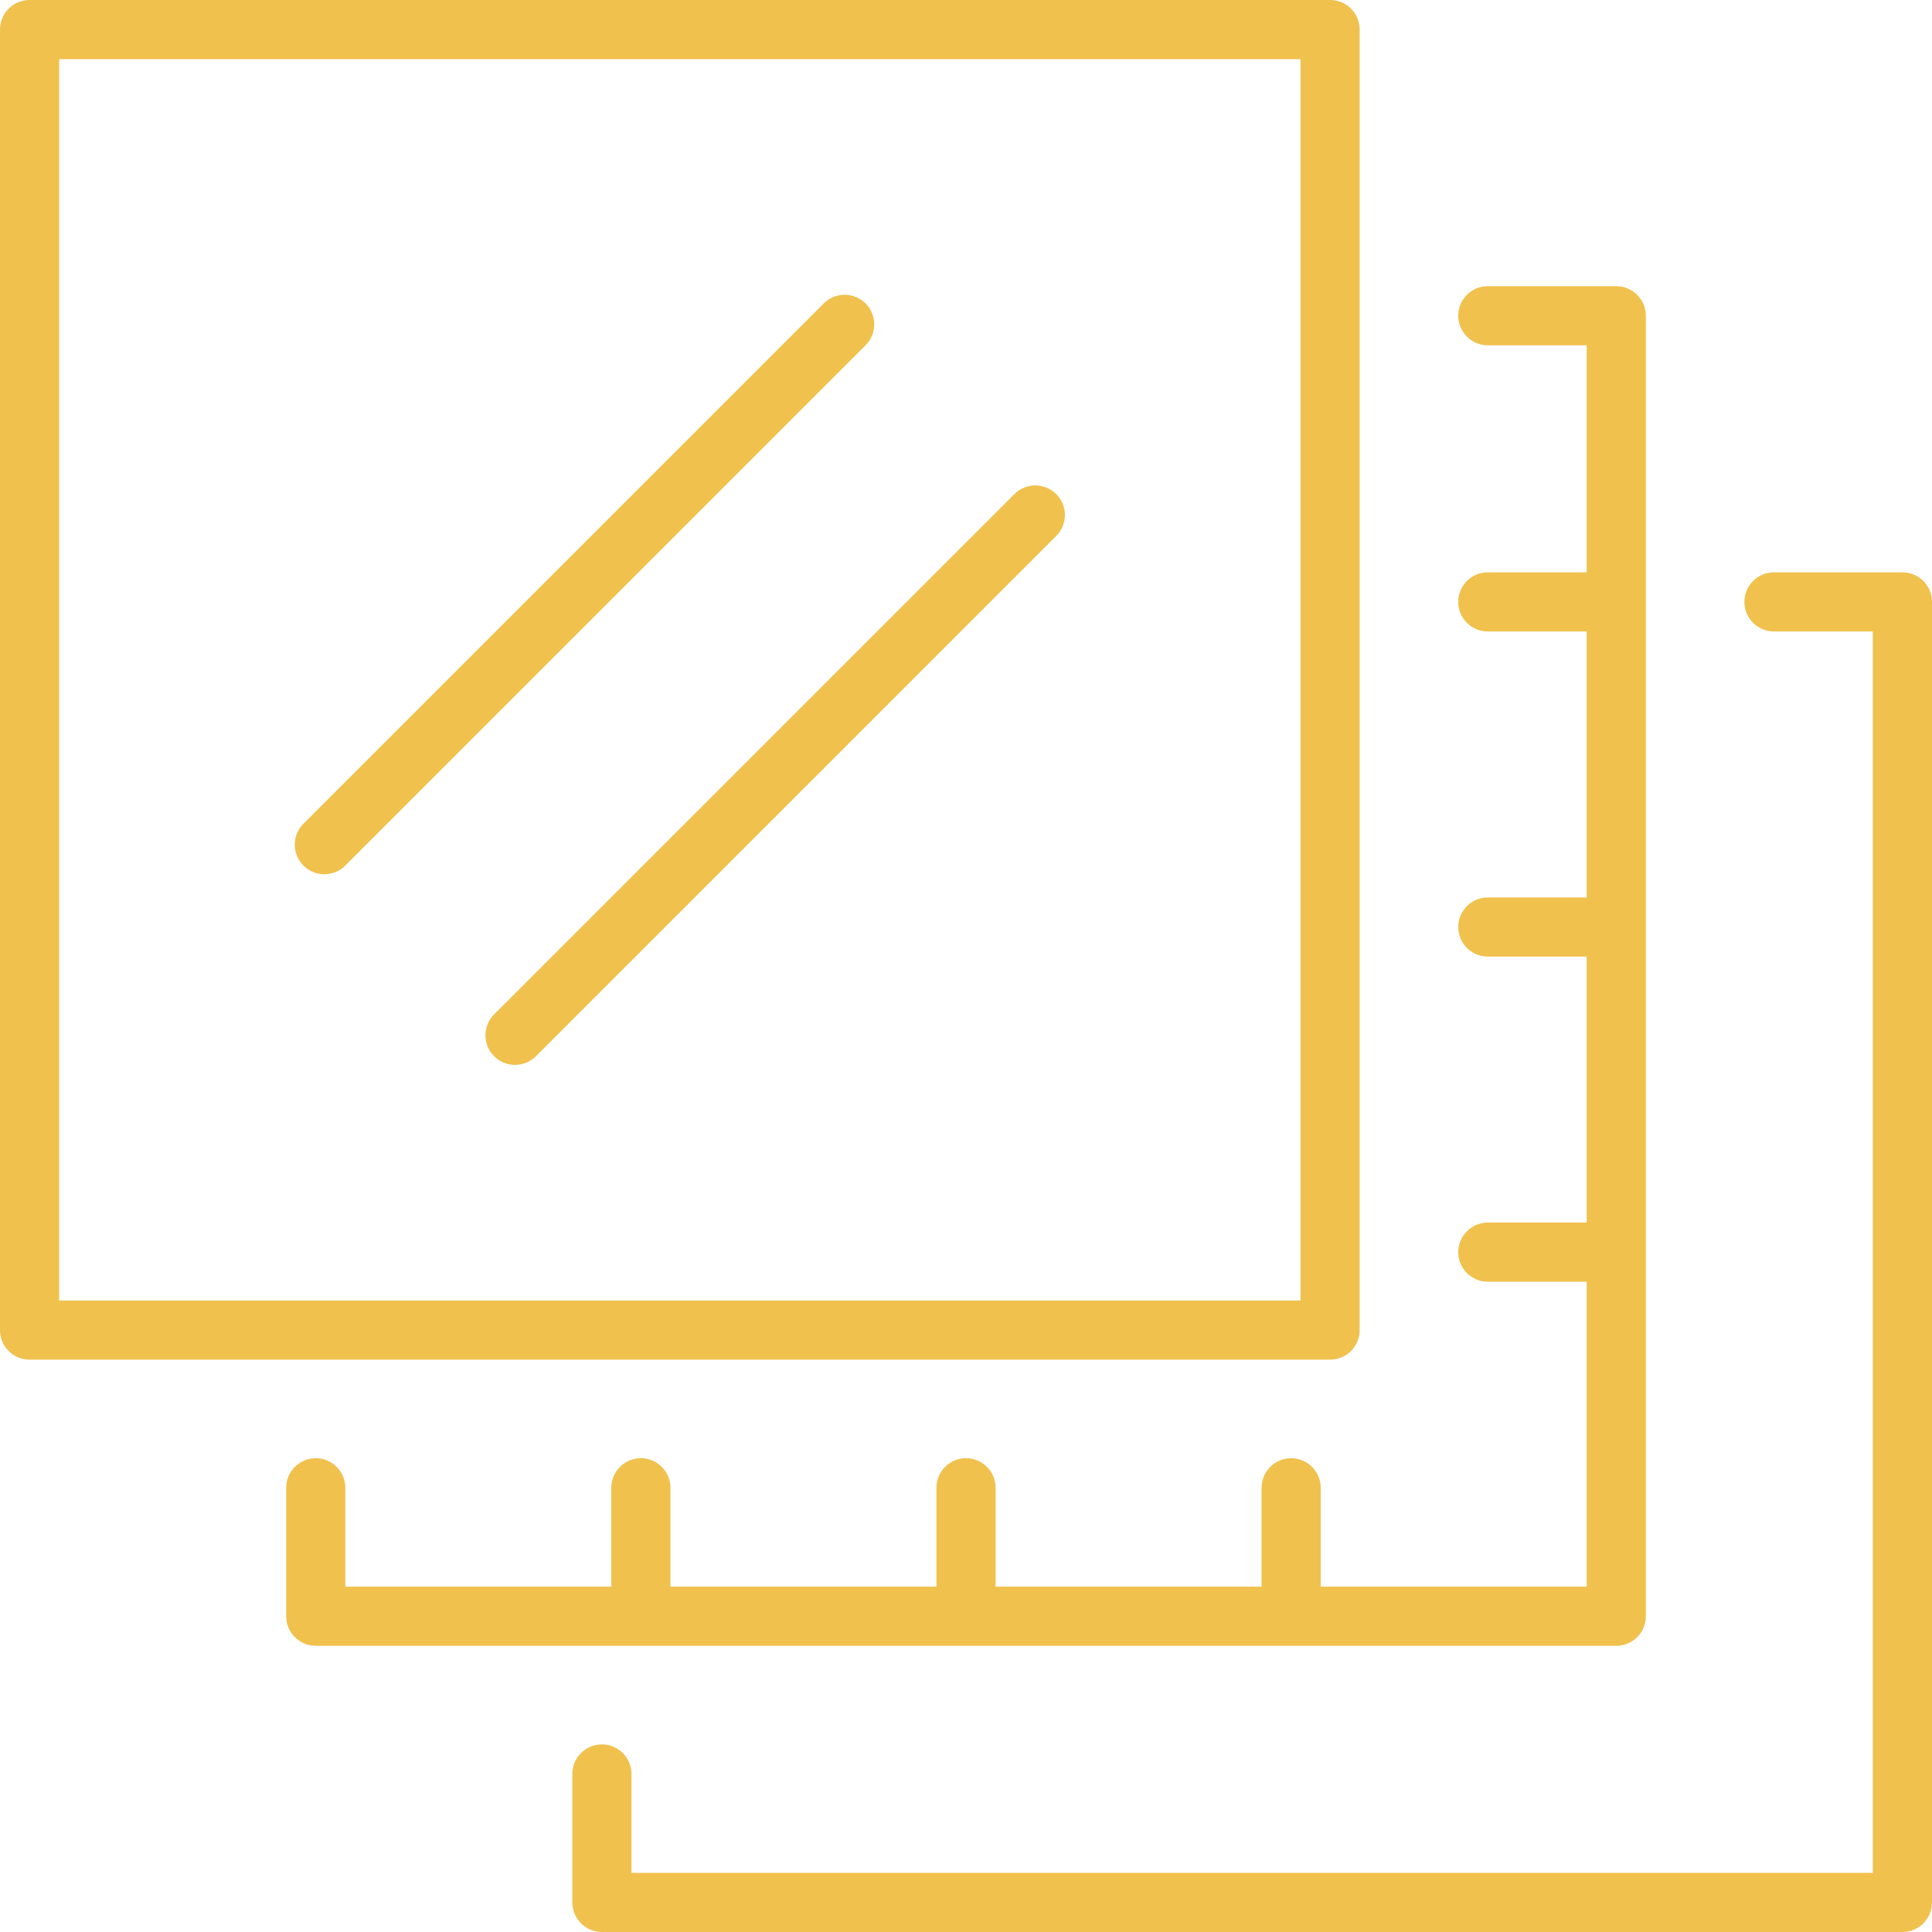
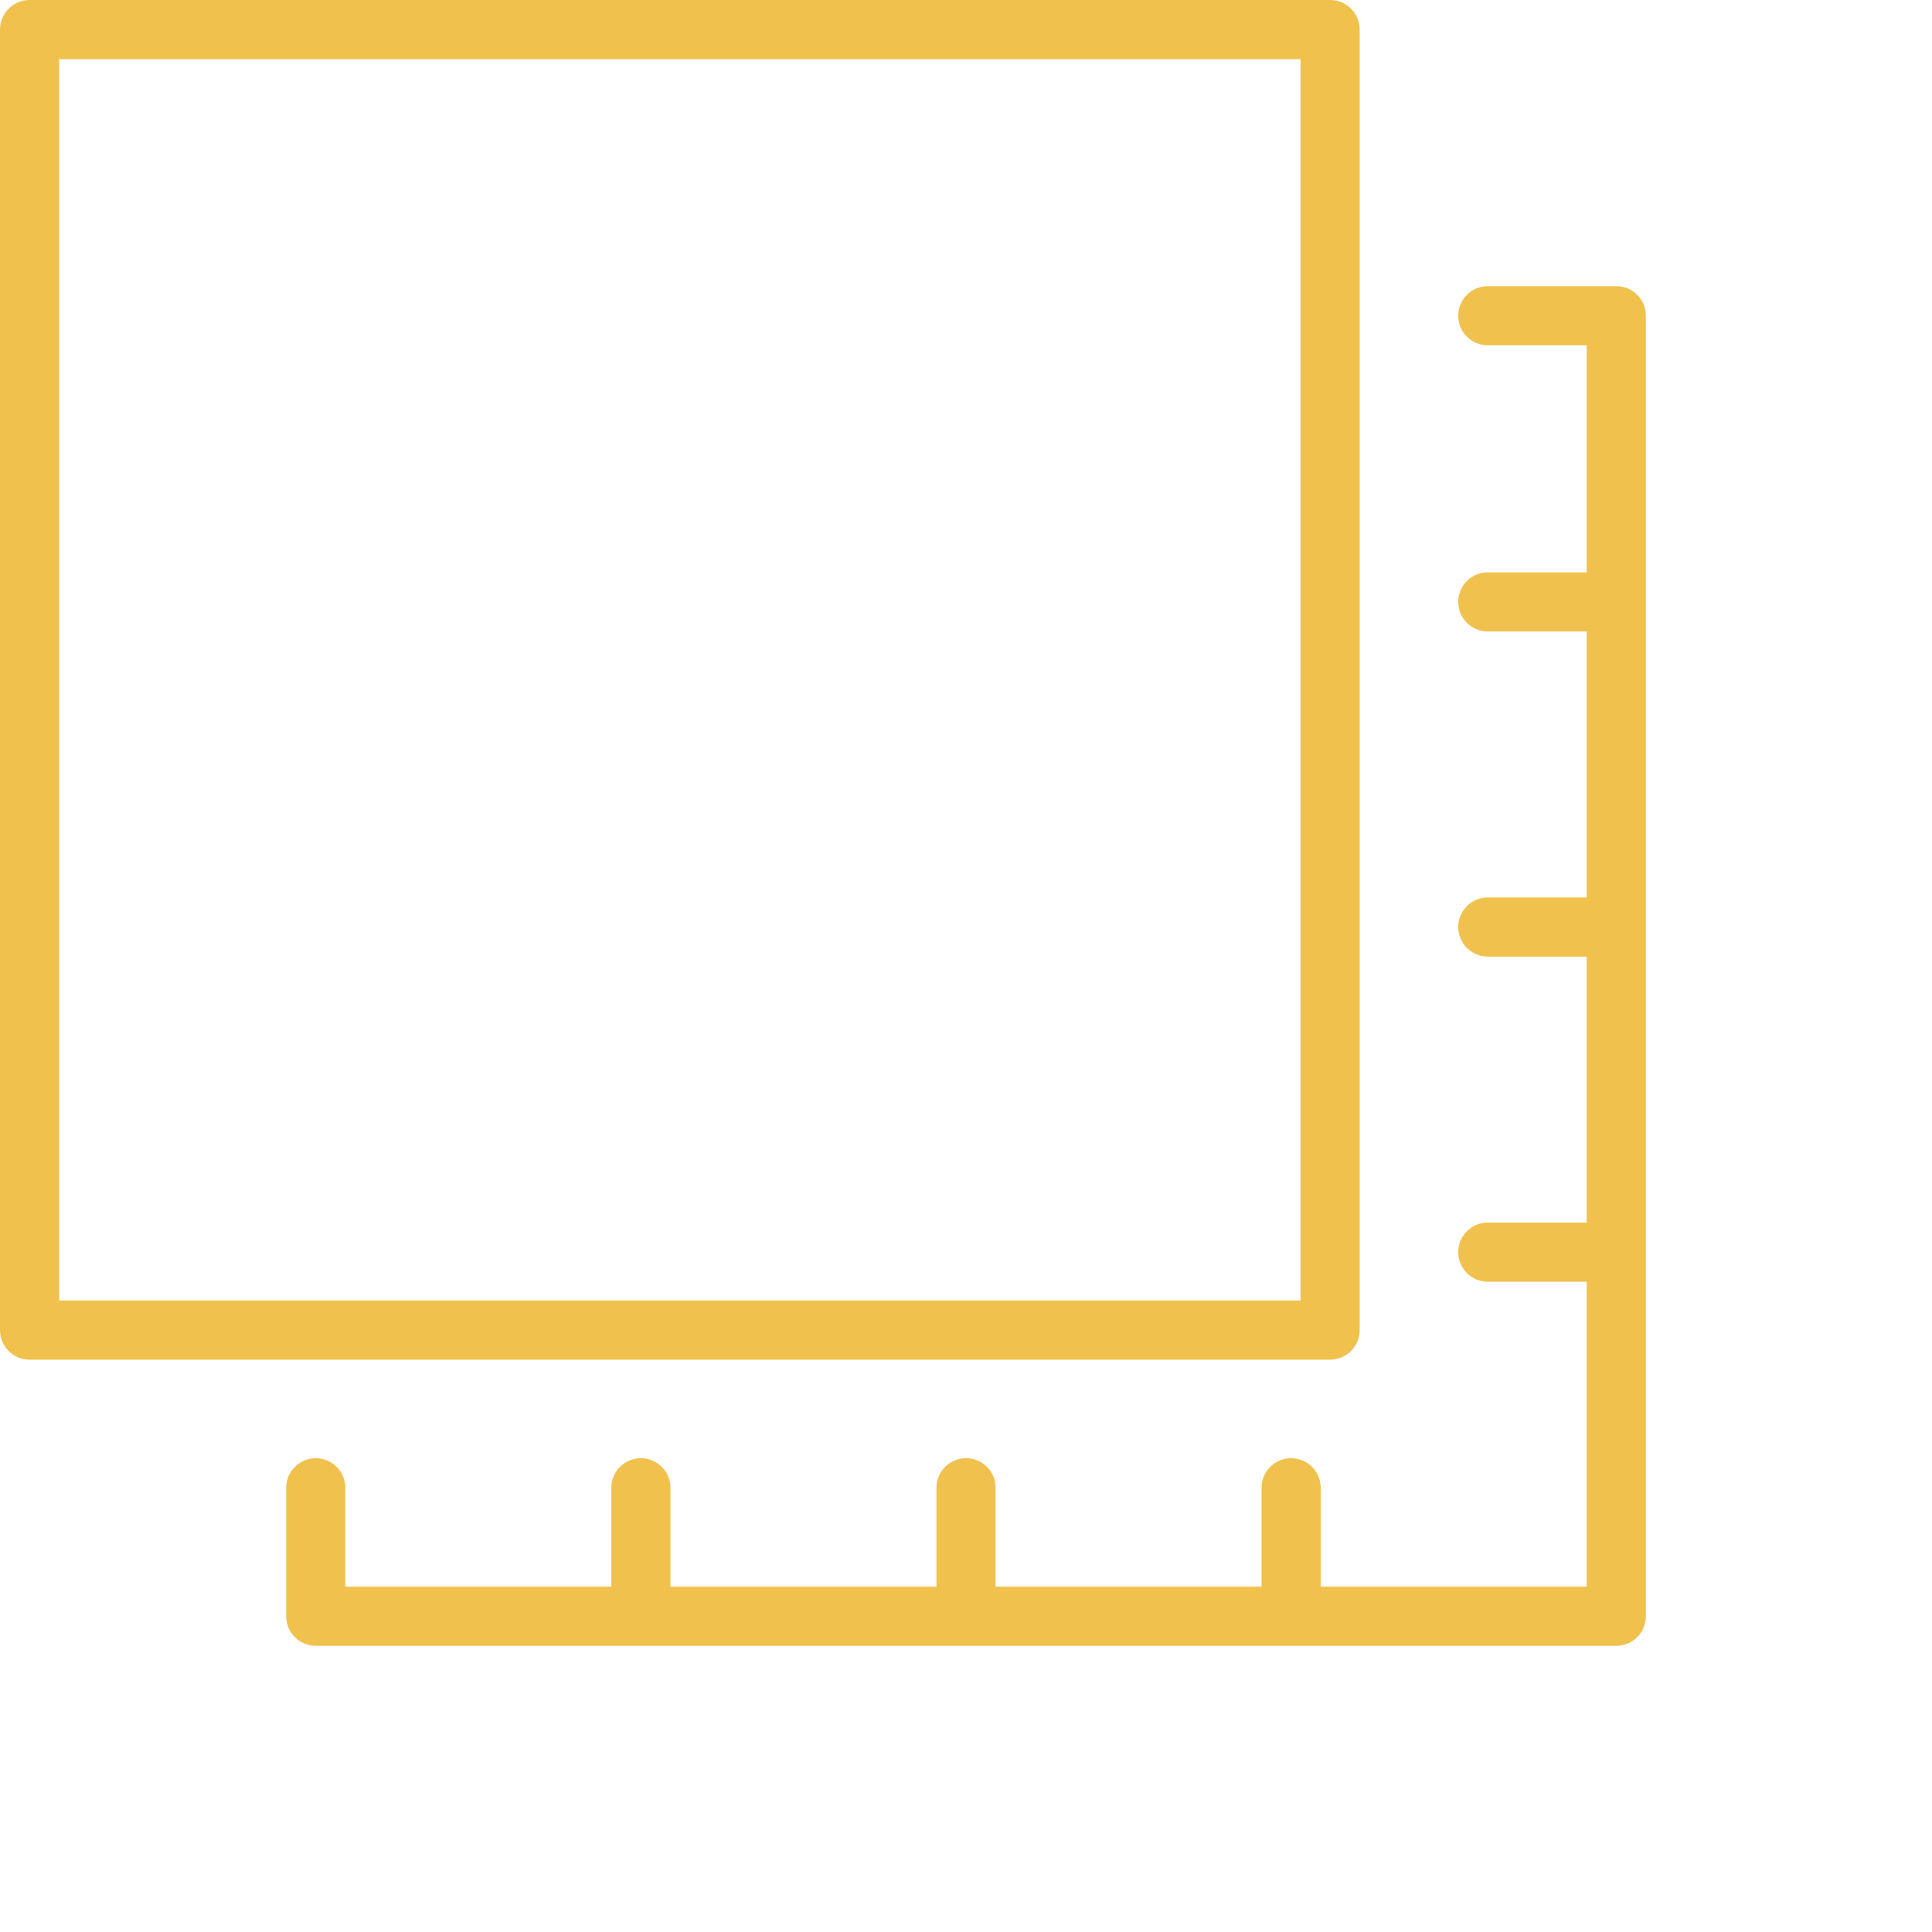
<svg xmlns="http://www.w3.org/2000/svg" id="Layer_1" width="63.596mm" height="63.596mm" viewBox="0 0 180.272 180.272">
  <defs>
    <style>.cls-1{fill:#f0c14d;stroke-width:0px;}</style>
  </defs>
  <path class="cls-1" d="m126.868,124.109V2.759c0-1.524-1.235-2.759-2.759-2.759H2.759C1.235,0,0,1.235,0,2.759v121.35c0,1.524,1.235,2.759,2.759,2.759h121.349c1.524,0,2.759-1.235,2.759-2.759Zm-5.518-2.759H5.519V5.519h115.831v115.831Z" />
-   <path class="cls-1" d="m30.264,81.574c.706,0,1.412-.269,1.951-.808l48.55-48.55c1.078-1.077,1.078-2.824,0-3.902-1.078-1.078-2.824-1.078-3.902,0l-48.55,48.55c-1.078,1.077-1.078,2.824,0,3.902.539.539,1.245.808,1.951.808Z" />
-   <path class="cls-1" d="m46.103,98.555c.539.539,1.245.808,1.951.808s1.412-.269,1.951-.808l48.55-48.55c1.078-1.077,1.078-2.824,0-3.902-1.078-1.078-2.824-1.078-3.902,0l-48.55,48.55c-1.078,1.077-1.078,2.824,0,3.902Z" />
  <path class="cls-1" d="m150.811,153.57c1.524,0,2.759-1.235,2.759-2.759V29.461c0-1.524-1.235-2.759-2.759-2.759h-11.986c-1.524,0-2.759,1.236-2.759,2.759s1.235,2.759,2.759,2.759h9.227v21.184h-9.227c-1.524,0-2.759,1.235-2.759,2.759s1.235,2.759,2.759,2.759h9.227v24.819h-9.227c-1.524,0-2.759,1.235-2.759,2.759s1.235,2.759,2.759,2.759h9.227v24.819h-9.227c-1.524,0-2.759,1.235-2.759,2.759s1.235,2.759,2.759,2.759h9.227v28.454h-24.819v-9.227c0-1.524-1.235-2.759-2.759-2.759s-2.759,1.236-2.759,2.759v9.227h-24.819v-9.227c0-1.524-1.235-2.759-2.759-2.759s-2.759,1.236-2.759,2.759v9.227h-24.819v-9.227c0-1.524-1.235-2.759-2.759-2.759s-2.759,1.236-2.759,2.759v9.227h-24.819v-9.227c0-1.524-1.235-2.759-2.759-2.759s-2.759,1.236-2.759,2.759v11.986c0,1.524,1.235,2.759,2.759,2.759h121.35Z" />
-   <path class="cls-1" d="m177.513,53.404h-11.986c-1.524,0-2.759,1.235-2.759,2.759s1.235,2.759,2.759,2.759h9.226v115.831H58.923v-9.226c0-1.524-1.235-2.759-2.759-2.759s-2.759,1.236-2.759,2.759v11.986c0,1.524,1.235,2.759,2.759,2.759h121.349c1.524,0,2.759-1.236,2.759-2.759V56.163c0-1.524-1.235-2.759-2.759-2.759Z" />
</svg>